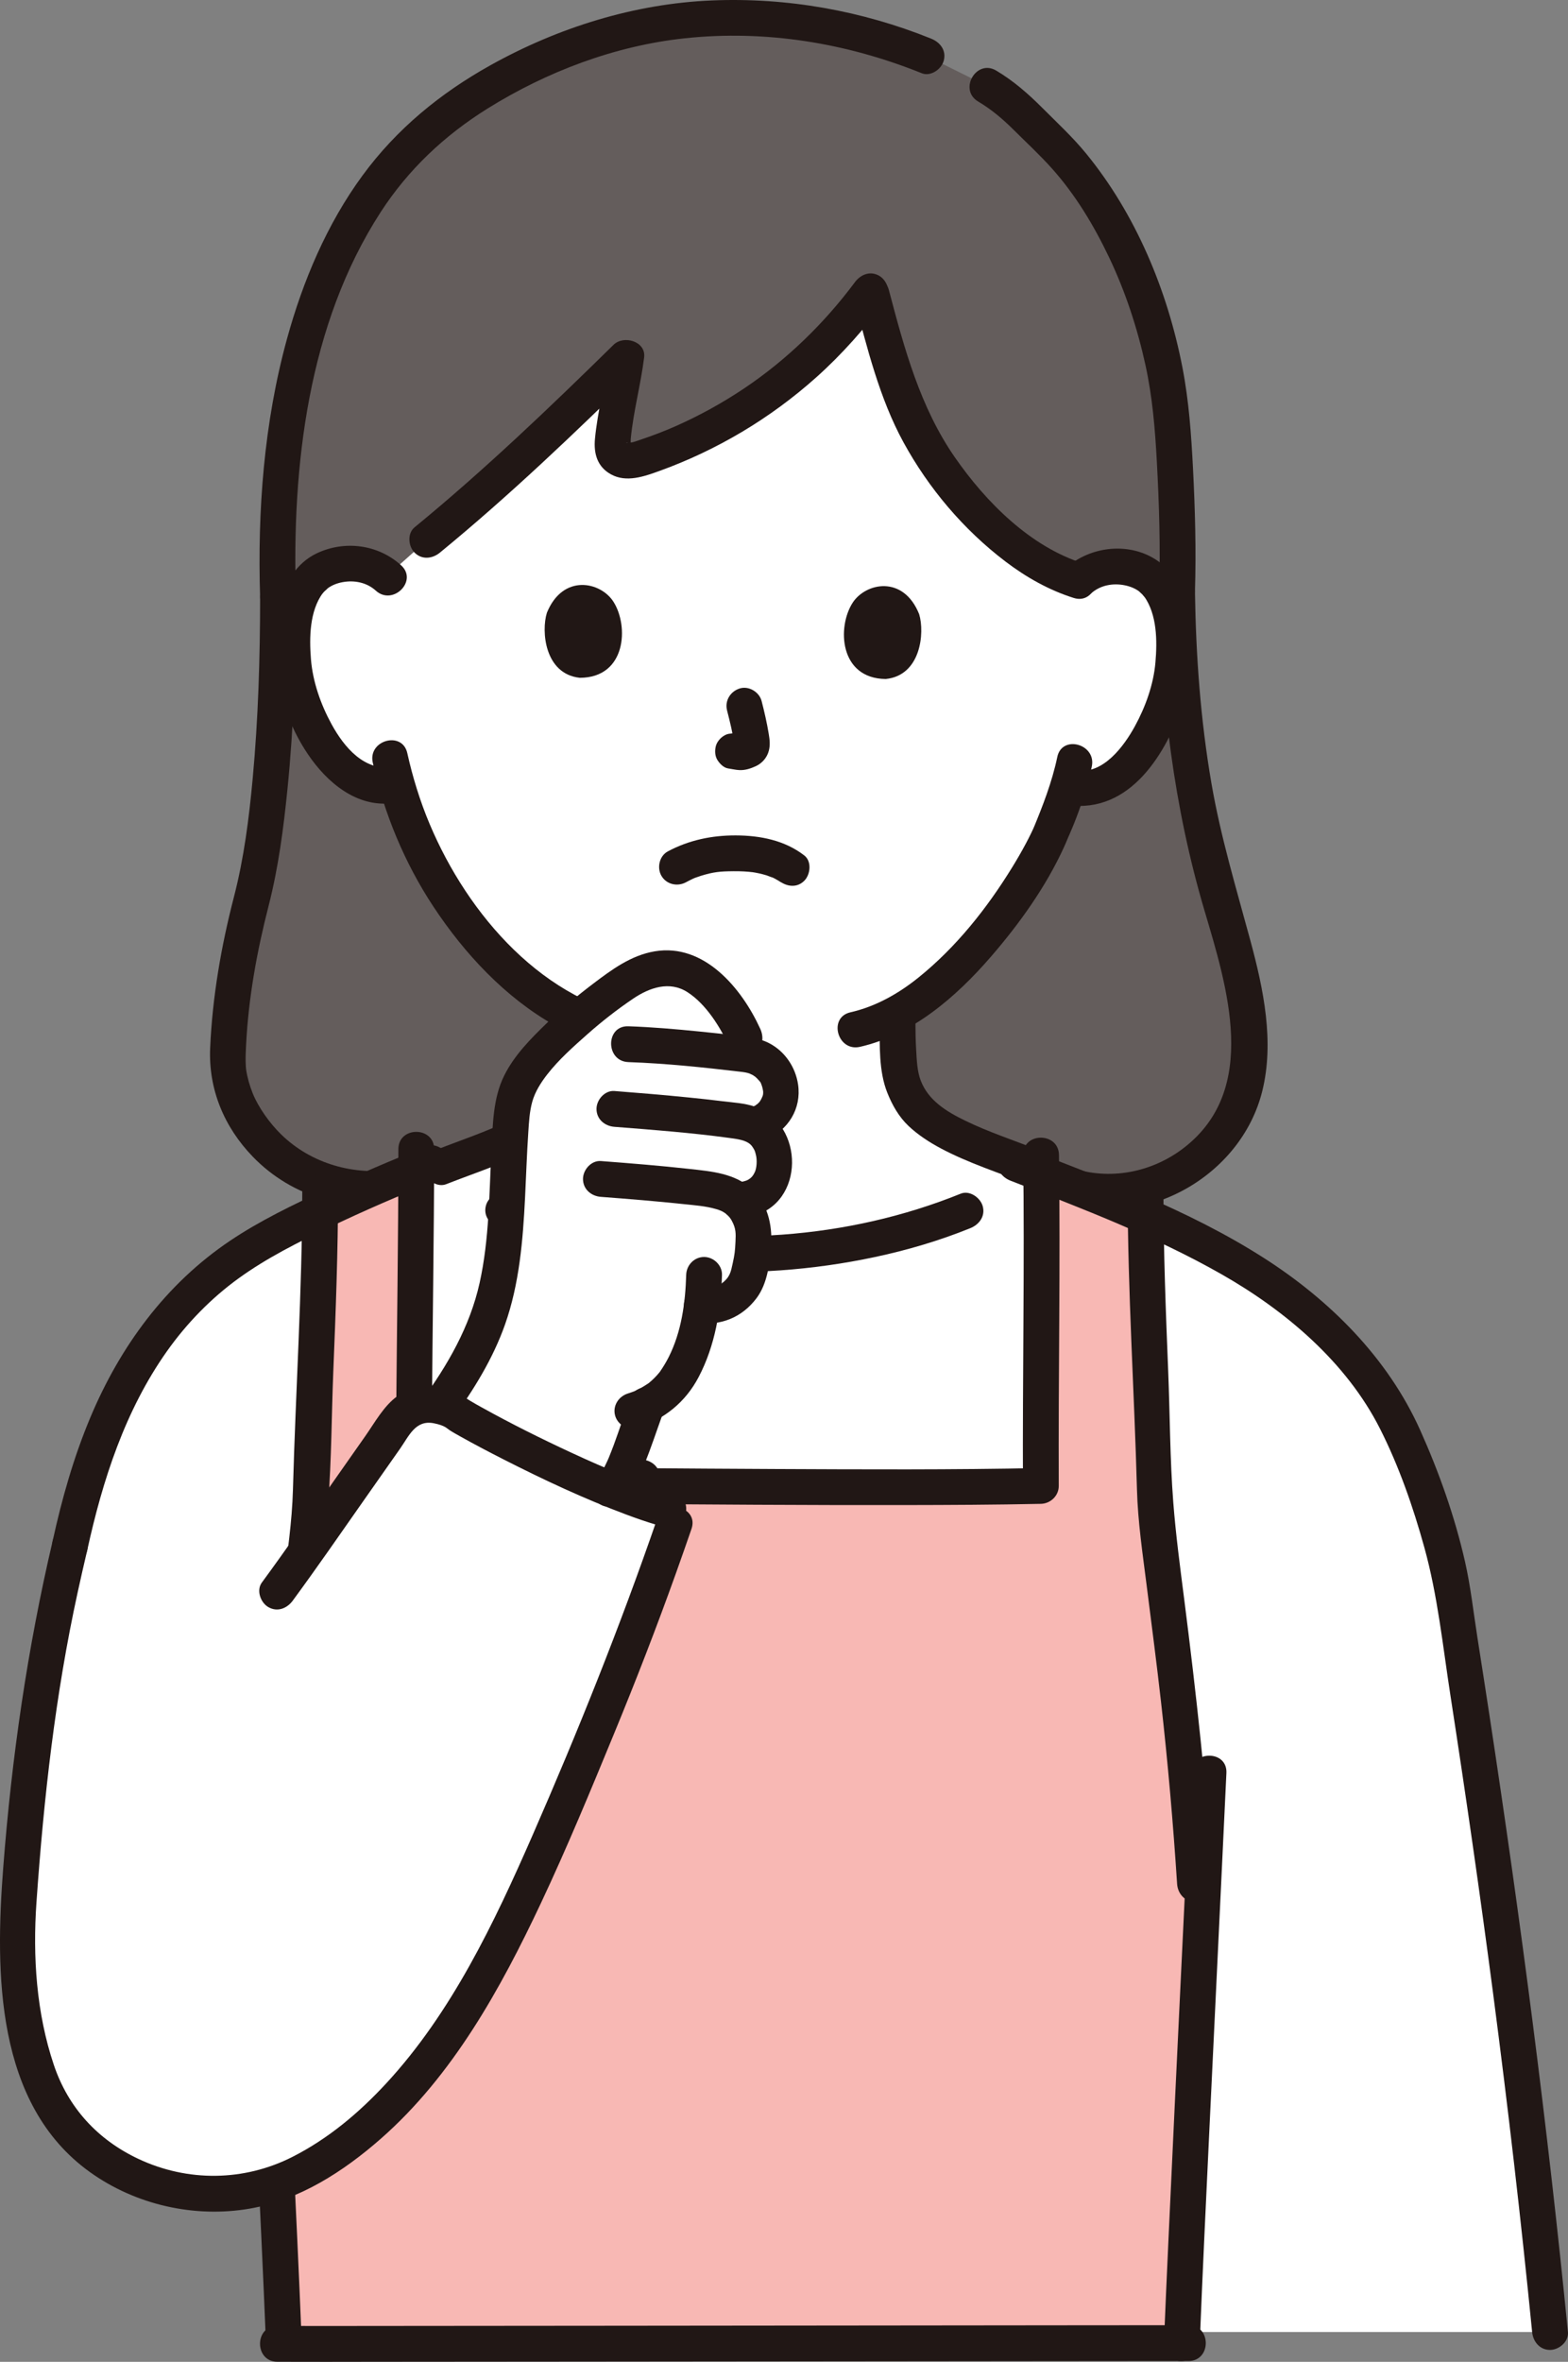
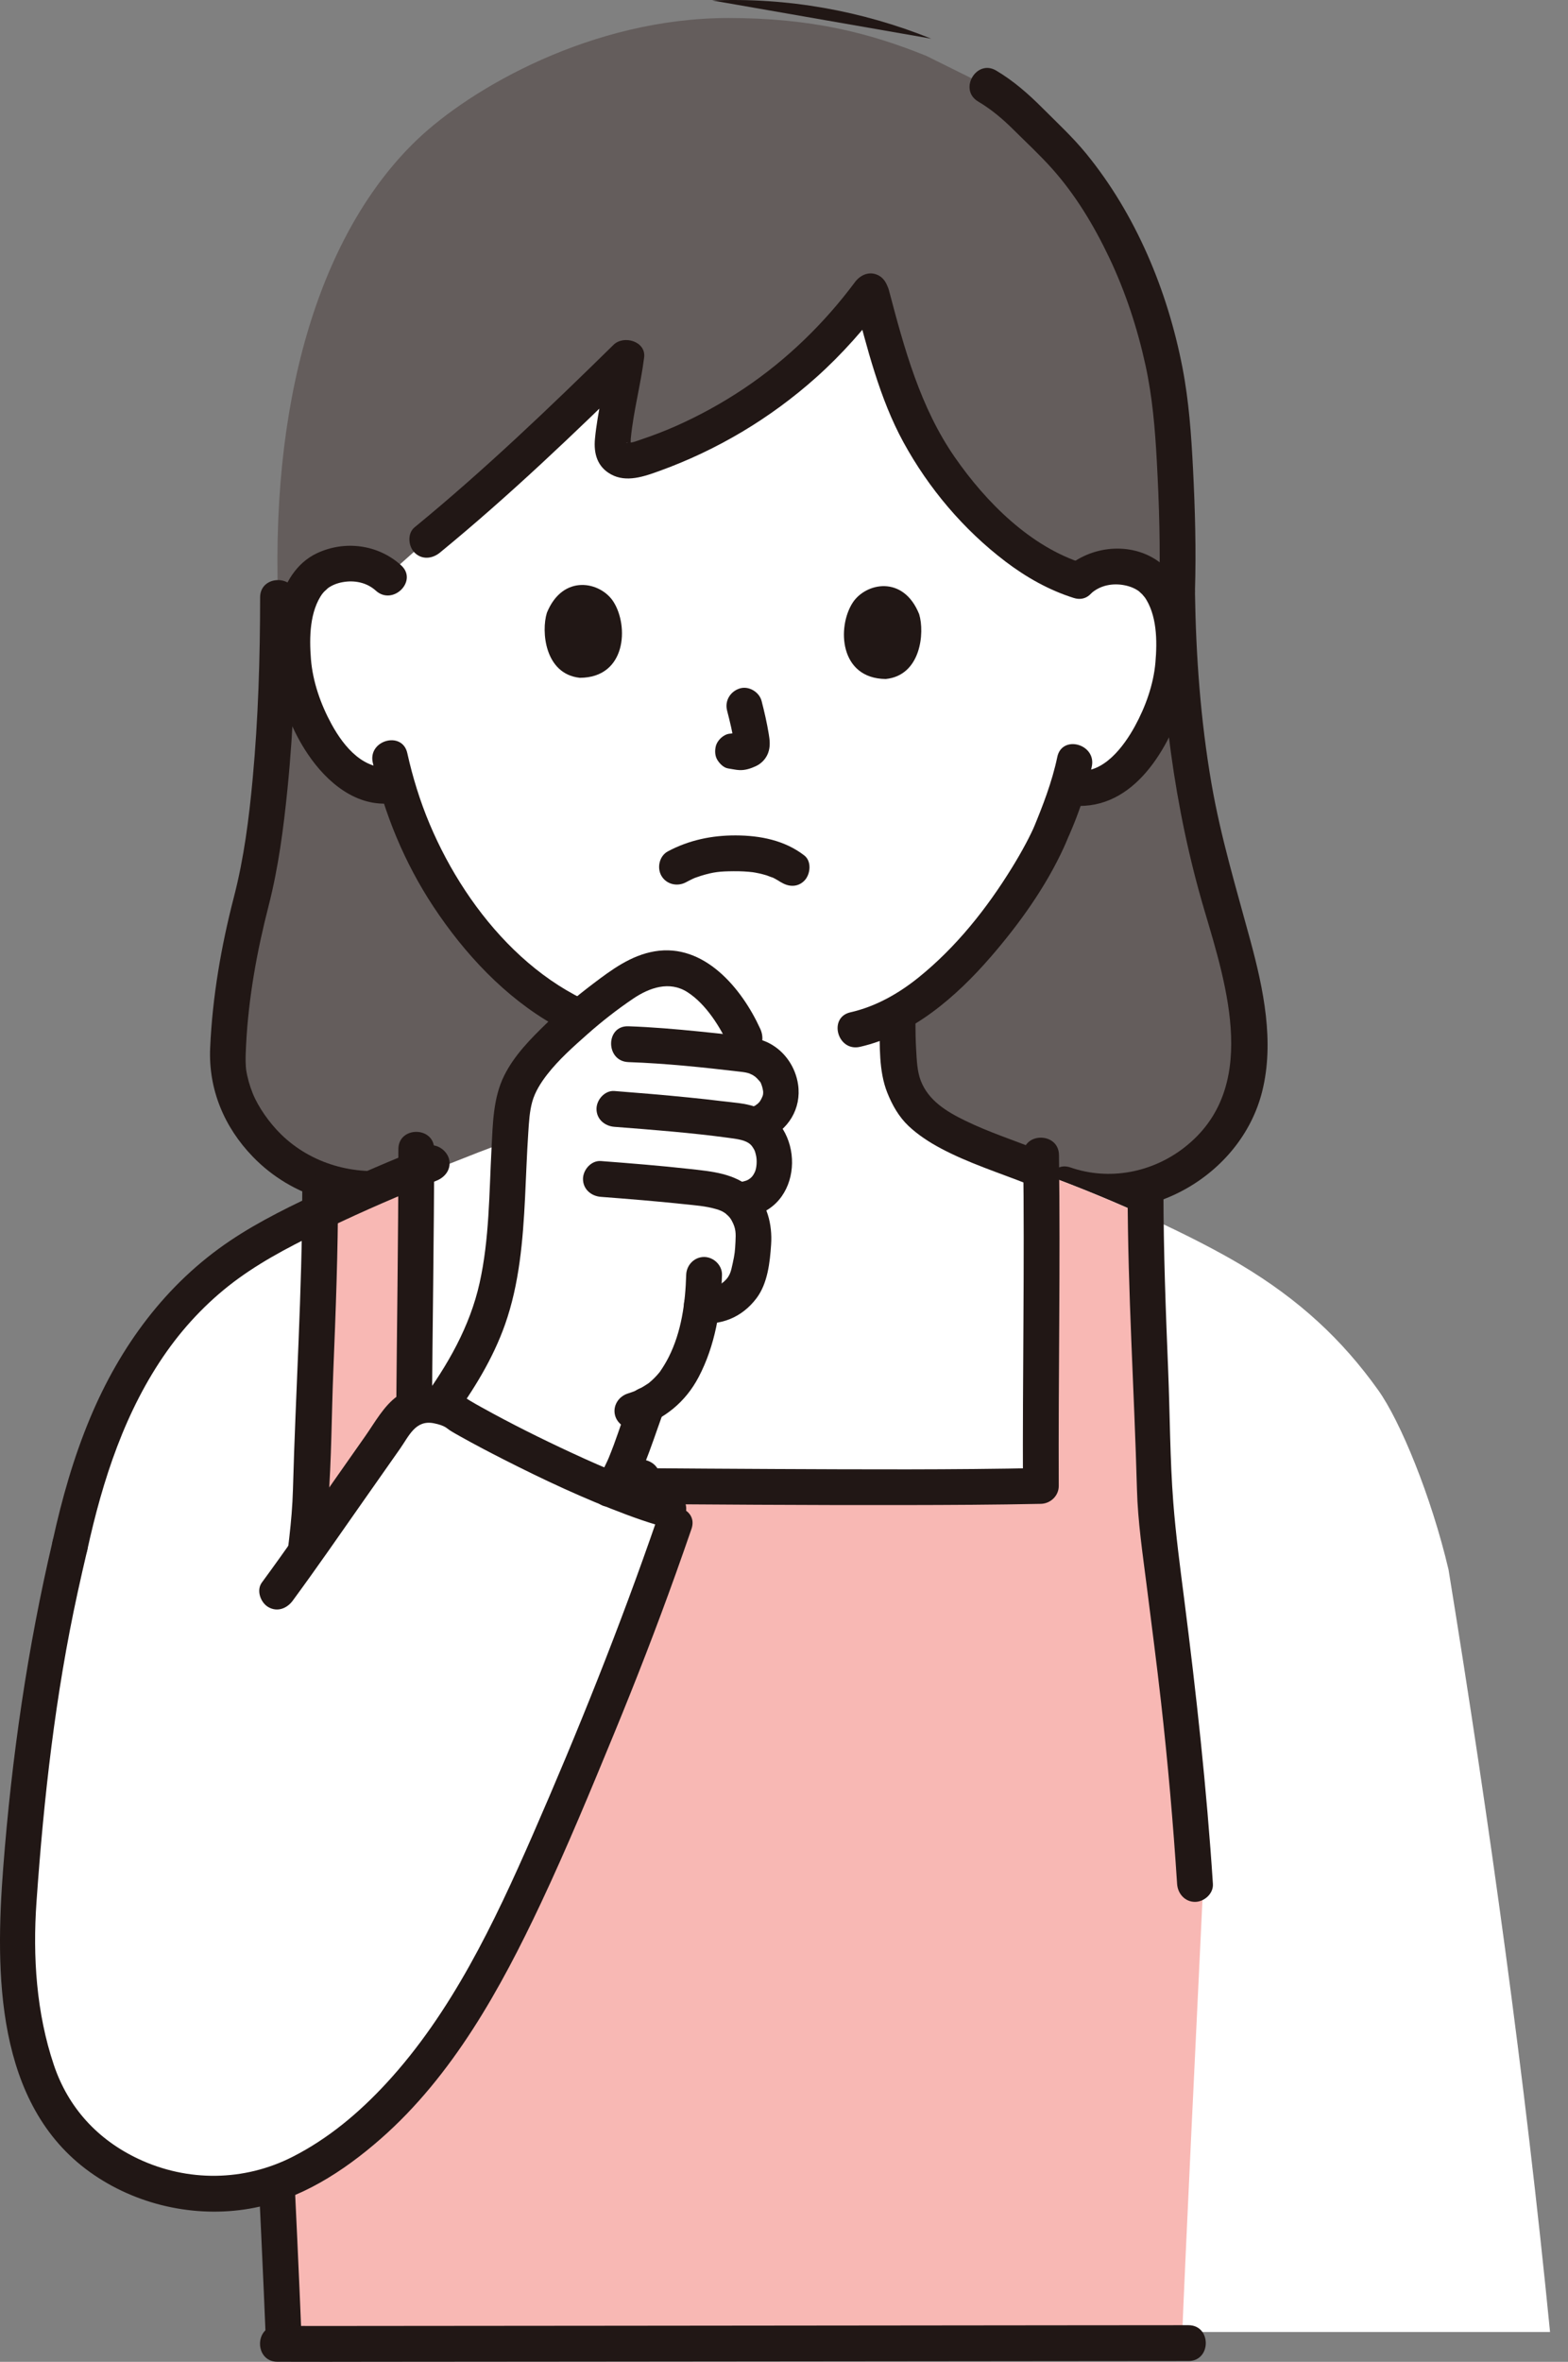
<svg xmlns="http://www.w3.org/2000/svg" id="b" width="210.232" height="316.503" viewBox="0 0 210.232 316.503">
  <rect x="0" y="0" width="210.232" height="316.503" fill="#808080" stroke="none" />
  <defs>
    <style>.e{fill:#fff;}.f{fill:#f8b8b4;}.g{fill:#211715;}.h{fill:#645d5c;}</style>
  </defs>
  <g id="c">
    <g id="d">
      <path class="h" d="M53.699,159.017c-14.184,2.353-23.233-8.904-23.167-17.011.055-5.582,1.362-14.729,2.89-20.222,2.248-8.029,3.853-22.149,3.853-41.729-.959-28.889,6.64-49.84,18.62-61.309,7.222-6.914,23.496-16.333,41.78-16.333,11.152,0,19.004,2.028,26.541,5.084l8.138,4.034c3.526,2.064,4.784,3.833,8.413,7.31,9.113,8.731,15.446,24.44,16.454,38.508.291,4.058.861,13.75.593,21.925.19,14.161,1.806,27.975,5.833,41.576,2.337,7.892,5.472,18.047,2.949,25.883-3.079,9.562-14.123,15.448-23.714,12.031l-89.185.255Z" />
      <path class="e" d="M138.464,156.375l-4.992-1.965c-3.644-1.371-6.602-2.479-9.481-4.797-1.359-1.097-2.205-2.502-2.833-4.124-.468-1.234-.566-2.6-.659-3.864-.205-2.812-.138-3.622-.176-5.856,10.715-5.937,19.171-20.395,20.726-24.566.538-1.11,1.42-3.397,2.136-5.732l.59.102c2.228.385,4.563-.46,6.153-1.75,3.857-3.131,5.47-7.513,6.454-10.377,1.391-4.045,1.503-10.59-.532-14.15-.682-1.193-2.268-3.226-6.015-3.372-1.722-.067-3.736.464-5.235,1.893-7.785-2.375-16.541-10.58-21.701-20.322-2.086-3.939-4.483-12.019-6.173-18.513-7.803,10.556-18.267,18.378-30.861,22.473-.741.241-1.836.391-2.585.119-.969-.459-1.241-.901-1.158-2.178.206-3.176,1.478-8.425,1.841-11.495-8.586,8.434-17.972,17.335-26.681,24.461,0,0-3.174,2.834-5.449,4.864-1.458-1.268-3.342-1.754-4.968-1.703-3.748.117-5.35,2.138-6.041,3.325-2.062,3.544-2.001,10.09-.642,14.145.962,2.872,2.54,7.266,6.373,10.427,1.699,1.401,4.265,2.294,6.644,1.693,1.718,5.922,4.845,13.075,10.358,19.727,4.268,5.149,8.757,8.987,13.763,11.396-.021,1.894.023,2.78-.167,5.389-.092,1.265-.19,2.631-.659,3.864-.628,1.622-1.474,3.027-2.833,4.124-2.878,2.319-5.837,3.427-9.481,4.797l-4.992,1.965-9.702,3.367s8,24.43,50.833,24.43,46.957-24.085,46.957-24.085l-8.816-3.712Z" />
      <path class="g" d="M155.416,79.273c.21,14.462,1.967,28.882,6.084,42.773,3.036,10.244,7.349,23.875-2.685,31.709-4.339,3.388-10.077,4.492-15.293,2.694-2.927-1.009-4.184,3.626-1.276,4.629,11.174,3.851,24.133-3.414,26.985-14.824,1.659-6.636.172-13.719-1.576-20.179-1.9-7.019-3.988-13.903-5.227-21.087-1.463-8.491-2.086-17.104-2.212-25.714-.045-3.086-4.845-3.095-4.8,0h0Z" />
      <path class="g" d="M34.876,80.056c-.006,8.11-.25,16.23-.999,24.308-.494,5.331-1.166,10.636-2.516,15.845-1.711,6.605-2.884,13.394-3.184,20.222-.244,5.539,1.878,10.616,5.734,14.592,5.363,5.529,12.942,7.488,20.426,6.308,1.281-.202,1.992-1.803,1.676-2.952-.375-1.366-1.667-1.879-2.952-1.676-5.573.879-11.313-.739-15.346-4.662-1.602-1.559-3.095-3.697-3.828-5.516-.414-1.029-.723-2.113-.892-3.21-.044-.286.002.009.008.056-.017-.153-.033-.307-.042-.46-.013-.227-.025-.453-.029-.68-.011-.71.024-1.423.059-2.132.316-6.345,1.447-12.579,3.025-18.721,1.31-5.1,1.996-10.37,2.523-15.601.861-8.542,1.13-17.139,1.135-25.721.002-3.089-4.798-3.094-4.8,0h0Z" />
      <path class="e" d="M9.379,207.118c-4.222,17.943-5.543,28.785-6.907,48.058-.529,7.475.245,16.39,2.831,23.302,2.626,7.019,7.718,11.493,14.771,14.027,5.712,2.052,11.547,1.979,17.031.033.413,8.874.767,16.683.961,21.556,11.074.015,106.557-.096,120.388-.091.02-.486.041-.985.063-1.498,17.409,0,49.307,0,49.307,0-3.355-34.036-8.104-68.259-13.611-102.167-2.333-9.889-6.475-19.917-9.426-24.046-4.855-6.807-10.605-12.128-18.423-16.805-6.101-3.64-16.574-8.578-26.988-12.336l-9.929,5.124c-8.355,3.409-19.439,5.774-30.862,5.801-11.537-.027-22.729-2.44-31.113-5.904l-11.792-5.38c-7.146,2.908-17.613,7.586-23.284,11.326-13.546,8.935-19.572,23.165-23.016,39" />
      <path class="f" d="M42.072,189.002c.342-8.247.762-18.02.837-26.586,4.442-2.126,9.142-4.154,12.897-5.684-.045,11.712-.338,32.615-.338,42.171,9.147,0,61.616.7,84.084.222-.059-12.87.187-28.784.059-41.89,4.809,1.745,9.623,3.736,14.006,5.731.133,13.222,1.06,29.149,1.254,37.904.98,12.22,3.67,25.573,5.35,51.593h1.103c-.945,19.686-2.386,49.45-2.869,61.529-13.842.006-109.596.117-120.443.108-.537-13.042-1.969-42.586-2.883-61.637h1.165c1.68-26.02,4.37-39.373,5.35-51.593.07-3.171.237-7.284.427-11.868Z" />
      <path class="g" d="M141.759,101.441c-.708,3.376-1.97,6.597-3.202,9.576.298-.72.026-.067-.045.083-.094.197-.184.396-.28.592-.22.453-.45.902-.687,1.347-.582,1.094-1.206,2.167-1.856,3.222-3.372,5.474-7.479,10.648-12.5,14.701-2.72,2.196-5.785,3.927-9.17,4.695-3.011.684-1.737,5.312,1.276,4.629,7.039-1.598,12.914-6.717,17.525-12.037,3.825-4.414,7.401-9.39,9.835-14.726.167-.365.324-.735.477-1.106.04-.096.277-.652.134-.33-.162.365.051-.098.089-.181.138-.307.266-.618.396-.929.198-.475.39-.953.573-1.434.843-2.221,1.575-4.499,2.062-6.826.632-3.014-3.994-4.302-4.629-1.276h0Z" />
      <path class="g" d="M49.981,102.195c1.52,6.829,4.268,13.454,8.126,19.295,4.152,6.284,9.609,12.167,16.224,15.89,3.41,1.919,7.142,3.226,11.009,3.813,1.28.194,2.58-.323,2.952-1.676.312-1.135-.387-2.756-1.676-2.952-13.658-2.074-23.879-13.959-29.01-26.138-1.291-3.065-2.276-6.263-2.998-9.507-.671-3.014-5.299-1.738-4.629,1.276h0Z" />
      <path class="g" d="M91.969,118.232c.339-.181.68-.353,1.027-.517.083-.04.446-.208.076-.037-.389.18.053-.018.11-.039.251-.091.501-.181.756-.26,1.75-.543,2.607-.61,4.409-.627.469-.005.939.004,1.407.03.216.012.432.026.648.046.018.002.803.091.32.025.704.097,1.404.25,2.083.46.076.024.833.333.861.305-.031.032-.49-.24-.167-.066.119.064.245.116.364.178.176.092.349.189.517.294.197.123.797.575.062.007,1.024.792,2.396.999,3.394,0,.826-.826,1.032-2.597,0-3.394-2.63-2.033-5.92-2.676-9.198-2.685-3.207-.008-6.261.629-9.092,2.138-1.143.609-1.497,2.196-.861,3.284.677,1.157,2.136,1.473,3.284.861h0Z" />
      <path class="g" d="M97.484,95.217c.39,1.511.764,3.045.985,4.591l-.086-.638c.026.212.037.421.015.633l.086-.638c-.015.098-.037.191-.071.284l.242-.573c-.03.066-.06.123-.101.183l.375-.486c-.047.057-.092.101-.15.147l.486-.375c-.116.074-.239.134-.364.191l.573-.242c-.2.083-.399.143-.613.176l.638-.086c-.193.022-.382.02-.575-.003l.638.086c-.217-.031-.429-.085-.646-.115-.319-.1-.638-.114-.957-.043-.319.014-.617.109-.892.285-.498.291-.973.862-1.103,1.434-.14.614-.11,1.304.242,1.849.313.485.834,1.02,1.434,1.103.497.069.979.195,1.486.219.778.037,1.502-.202,2.197-.519.863-.393,1.53-1.167,1.762-2.092.197-.783.111-1.467-.018-2.252-.244-1.479-.58-2.945-.954-4.395-.314-1.216-1.733-2.071-2.952-1.676-1.254.406-2.013,1.649-1.676,2.952h0Z" />
      <path class="g" d="M73.326,82.111c-.776,2.486-.299,8.214,4.415,8.72,6.233-.013,6.592-6.935,4.506-10.198-1.707-2.672-6.755-3.8-8.921,1.478Z" />
      <path class="g" d="M123.239,82.306c.756,2.492.235,8.216-4.483,8.685-6.233-.062-6.538-6.986-4.427-10.233,1.728-2.658,6.784-3.747,8.91,1.548Z" />
      <path class="g" d="M146.299,79.514c1.218-1.089,2.903-1.399,4.481-1.084.729.145,1.407.408,2.003.86-.197-.149.308.297.368.359.081.084.55.686.245.258,1.745,2.446,1.77,5.973,1.52,8.864-.257,2.967-1.33,5.948-2.755,8.552-1.46,2.669-4.223,6.431-7.747,5.936-1.282-.18-2.578.313-2.952,1.676-.309,1.124.384,2.771,1.676,2.952,8.392,1.179,13.26-6.922,15.56-13.803,1.177-3.521,1.358-7.42.819-11.074-.446-3.026-1.65-5.966-4.206-7.786-3.737-2.661-9.068-2.09-12.407.896-2.308,2.063,1.096,5.448,3.394,3.394h0Z" />
      <path class="g" d="M53.785,75.76c-3.08-2.797-7.543-3.388-11.301-1.617-2.746,1.294-4.346,4.016-5.054,6.87-1.66,6.693.012,14.357,3.842,20.043,2.548,3.782,6.553,7.208,11.425,6.562,1.285-.17,2.4-.981,2.4-2.4,0-1.164-1.106-2.572-2.4-2.4-3.883.515-6.545-2.67-8.244-5.772-1.454-2.655-2.526-5.707-2.765-8.734-.227-2.879-.186-6.419,1.598-8.849-.307.419.086-.091.169-.17.076-.072.63-.565.456-.436.603-.446,1.278-.704,2.012-.84,1.59-.294,3.253.034,4.467,1.137,2.282,2.073,5.687-1.312,3.394-3.394h0Z" />
      <path class="g" d="M114.558,40.183c1.694,6.411,3.367,13.22,6.57,19.077,3.38,6.182,8.063,11.719,13.674,15.984,2.772,2.107,5.832,3.841,9.164,4.888,2.954.928,4.218-3.705,1.276-4.629-7.11-2.233-13.06-8.23-17.21-14.208-4.664-6.718-6.777-14.566-8.844-22.388-.788-2.984-5.42-1.718-4.629,1.276h0Z" />
      <path class="g" d="M114.614,37.828c-4.101,5.502-9.12,10.382-14.822,14.207-2.915,1.956-6.001,3.655-9.21,5.078-1.562.693-3.164,1.294-4.784,1.838-.406.136-.845.318-1.276.365-.096.011-.257-.034-.337-.003-.463.178-.012-.131.037.049.063.231.227.778.291.548.089-.318.026-.777.058-1.115.347-3.662,1.338-7.245,1.793-10.896.27-2.167-2.744-3.025-4.097-1.697-8.607,8.45-17.348,16.808-26.681,24.461-1.003.822-.853,2.541,0,3.394.992.992,2.389.824,3.394,0,9.333-7.653,18.073-16.01,26.681-24.461l-4.097-1.697c-.425,3.417-1.449,7.268-1.793,10.896-.189,1.995.314,3.772,2.163,4.781,2.053,1.121,4.435.275,6.457-.456,7.758-2.8,14.886-7.05,21.038-12.544,3.475-3.103,6.546-6.596,9.327-10.327.775-1.04.17-2.681-.861-3.284-1.224-.716-2.507-.181-3.284.861h0Z" />
      <path class="g" d="M131.145,13.603c1.781,1.059,3.285,2.332,4.752,3.789,1.722,1.71,3.516,3.369,5.135,5.177,3.175,3.546,5.66,7.691,7.698,11.978,2.176,4.579,3.771,9.446,4.853,14.395.925,4.232,1.28,8.492,1.516,12.807.319,5.833.498,11.683.317,17.523-.096,3.09,4.704,3.087,4.8,0,.17-5.496.018-11.001-.263-16.491-.232-4.54-.549-9.061-1.416-13.533-1.999-10.31-6.249-20.538-12.935-28.699-1.778-2.17-3.834-4.07-5.812-6.052-1.906-1.911-3.895-3.654-6.224-5.04-2.661-1.583-5.078,2.565-2.423,4.145h0Z" />
-       <path class="g" d="M124.856,5.182C115.534,1.424,105.534-.353,95.475.058c-10.395.425-20.623,3.622-29.688,8.669-6.738,3.751-12.609,8.555-17.179,14.787-4.778,6.514-8,14.142-10.132,21.901-3.087,11.235-3.968,23.03-3.6,34.641.098,3.081,4.898,3.095,4.8,0-.556-17.558,1.603-36.554,11.36-51.627,3.676-5.678,8.542-10.274,14.335-13.884,7.945-4.952,17.078-8.408,26.414-9.411,10.834-1.165,21.729.62,31.795,4.678,1.203.485,2.637-.528,2.952-1.676.377-1.37-.469-2.466-1.676-2.952h0Z" />
-       <path class="g" d="M74.917,137.023c-.006,1.198-.023,2.393-.094,3.589-.083,1.404-.12,2.946-.63,4.23-1.05,2.646-3.413,4.098-5.921,5.322-3.111,1.518-6.49,2.627-9.719,3.897-1.205.474-2.046,1.607-1.676,2.952.316,1.148,1.739,2.154,2.952,1.676,3.886-1.529,7.989-2.834,11.675-4.793,1.527-.812,3.052-1.799,4.315-2.986,1.322-1.243,2.213-2.83,2.878-4.499,1.142-2.867,1.004-6.337,1.02-9.389.016-3.089-4.784-3.093-4.8,0h0Z" />
+       <path class="g" d="M124.856,5.182C115.534,1.424,105.534-.353,95.475.058h0Z" />
      <path class="g" d="M117.938,137.023c.016,3.052-.122,6.522,1.02,9.389.665,1.669,1.556,3.256,2.878,4.499,1.263,1.187,2.788,2.174,4.315,2.986,3.686,1.959,7.789,3.264,11.675,4.793,1.206.475,2.635-.521,2.952-1.676.374-1.362-.465-2.476-1.676-2.952-3.229-1.271-6.609-2.379-9.719-3.897-2.5-1.22-4.883-2.675-5.921-5.322-.506-1.29-.546-2.823-.63-4.23-.071-1.196-.088-2.391-.094-3.589-.016-3.088-4.816-3.094-4.8,0h0Z" />
-       <path class="g" d="M135.496,158.225c9.636,3.755,19.269,7.409,28.288,12.539,8.565,4.871,16.733,11.775,21.243,20.697,2.555,5.053,4.437,10.476,5.948,15.924,1.779,6.415,2.469,13.179,3.484,19.752,2.063,13.358,3.995,26.737,5.749,40.139,1.969,15.049,3.723,30.126,5.215,45.23.127,1.29,1.012,2.4,2.4,2.4,1.199,0,2.528-1.102,2.4-2.4-2.733-27.665-6.345-55.24-10.533-82.721-.523-3.433-1.056-6.864-1.596-10.295-.536-3.398-.91-6.885-1.674-10.239-1.374-6.031-3.481-11.978-6.013-17.615-4.353-9.69-12.125-17.425-21.008-23.094-10.127-6.463-21.495-10.607-32.625-14.945-1.208-.471-2.634.518-2.952,1.676-.373,1.359.464,2.48,1.676,2.952h0Z" />
      <path class="g" d="M57.238,153.597c-4.584,1.809-9.12,3.751-13.589,5.828-4.368,2.03-8.779,4.144-12.787,6.835-8.638,5.8-14.76,14.178-18.753,23.699-2.234,5.326-3.811,10.887-5.045,16.522-.659,3.011,3.967,4.297,4.629,1.276,2.062-9.415,5.082-18.767,10.705-26.703,2.643-3.73,5.921-7.097,9.631-9.774,3.756-2.71,7.942-4.805,12.11-6.799,4.714-2.255,9.515-4.336,14.376-6.255,1.205-.476,2.046-1.607,1.676-2.952-.315-1.148-1.74-2.155-2.952-1.676h0Z" />
      <path class="g" d="M159.348,311.593c-5.205,0-10.41.007-15.614.012-9.602.009-19.205.019-28.807.029-11.057.011-22.114.022-33.171.033-9.592.009-19.185.018-28.777.024-5.091.003-10.183.015-15.274.003-.175,0-.349,0-.524-.002-3.089-.016-3.093,4.784,0,4.8,4.365.023,8.73.003,13.095,0,9.172-.006,18.344-.014,27.516-.022,11.032-.01,22.064-.021,33.096-.032,9.975-.01,19.95-.02,29.925-.03,5.879-.006,11.757-.013,17.636-.015.3,0,.6,0,.9,0,3.089,0,3.094-4.8,0-4.8h0Z" />
      <path class="g" d="M32.084,237.589c.422,9.145.871,18.289,1.31,27.433.557,11.602,1.114,23.203,1.646,34.806.218,4.756.435,9.511.625,14.268.123,3.078,4.924,3.094,4.8,0-.385-9.635-.852-19.267-1.307-28.899-.542-11.466-1.096-22.931-1.646-34.397-.211-4.404-.424-8.807-.627-13.211-.142-3.076-4.943-3.093-4.8,0h0Z" />
-       <path class="g" d="M159.633,237.589c-.422,9.145-.871,18.289-1.31,27.433-.557,11.602-1.114,23.203-1.646,34.806-.218,4.756-.435,9.511-.625,14.268-.123,3.089,4.677,3.083,4.8,0,.385-9.635.852-19.267,1.307-28.899.542-11.466,1.096-22.931,1.646-34.397.211-4.404.424-8.807.627-13.211.143-3.088-4.658-3.081-4.8,0h0Z" />
      <path class="g" d="M38.695,252.464c.832-12.802,2.236-25.528,3.86-38.25.547-4.282,1.119-8.571,1.452-12.876.451-5.833.445-11.748.683-17.595.326-7.996.629-15.998.635-24.002.002-3.089-4.798-3.094-4.8,0-.01,13.313-.886,26.599-1.249,39.902-.117,4.281-.761,8.572-1.298,12.817-.657,5.198-1.337,10.392-1.925,15.598-.917,8.117-1.628,16.255-2.158,24.407-.084,1.295,1.163,2.4,2.4,2.4,1.369,0,2.316-1.101,2.4-2.4h0Z" />
      <path class="g" d="M137.183,154.773c.202,14.783-.094,29.568-.03,44.352l2.4-2.4c-11.889.25-23.786.186-35.677.133-12.31-.055-24.621-.166-36.931-.274-3.825-.034-7.651-.08-11.476-.081l2.4,2.4c.003-12.047.208-24.093.301-36.139.023-2.923.042-5.846.043-8.768,0-3.089-4.799-3.094-4.8,0-.003,12.135-.205,24.269-.301,36.403-.022,2.835-.042,5.67-.043,8.505,0,1.298,1.1,2.4,2.4,2.4,8.722.002,17.444.137,26.166.208,13.201.108,26.404.199,39.606.178,6.104-.01,12.209-.036,18.313-.164,1.293-.027,2.406-1.078,2.4-2.4-.064-14.784.231-29.569.03-44.352-.042-3.086-4.842-3.095-4.8,0h0Z" />
      <path class="g" d="M162.622,252.464c-.832-12.802-2.236-25.528-3.86-38.25-.547-4.282-1.119-8.571-1.452-12.876-.451-5.833-.445-11.748-.683-17.595-.326-7.996-.629-15.998-.635-24.002-.002-3.088-4.802-3.094-4.8,0,.01,13.313.886,26.599,1.249,39.902.117,4.281.761,8.572,1.298,12.817.657,5.198,1.337,10.392,1.925,15.598.917,8.117,1.628,16.255,2.158,24.407.084,1.294,1.043,2.4,2.4,2.4,1.234,0,2.485-1.1,2.4-2.4h0Z" />
-       <path class="g" d="M66.833,164.487c15.816,6.478,33.856,7.509,50.488,3.962,4.353-.928,8.635-2.19,12.763-3.859,1.201-.486,2.048-1.599,1.676-2.952-.313-1.139-1.744-2.165-2.952-1.676-15.234,6.161-32.485,7.253-48.475,3.687-4.169-.93-8.27-2.17-12.224-3.79-1.2-.492-2.638.533-2.952,1.676-.378,1.376.472,2.459,1.676,2.952h0Z" />
      <path class="e" d="M104.14,145.951c.351-1.098-.265-3.098-.793-3.727-.495-.59-1.349-1.656-3.058-2.077-.966-2.673-2.668-5.145-4.785-7.436-1.597-1.728-3.372-2.884-5.762-2.996-2.054-.096-4.577.98-6.235,2.159-1.182.84-2.212,1.595-3.147,2.312-2.942,2.255-4.95,4.136-7.821,7.107-1.065,1.102-2.182,2.704-2.866,4.061-.858,1.704-1.04,3.644-1.18,5.535-.85,11.487.089,22.184-6.002,32.07-.495.937-1.25,2.847-1.244,3.061.022.752-.841,1.69-1.728,2.612.53.174,1.065.389,1.603.69.498.505,11.376,6.458,21.004,10.357,1.209-2.224,2.696-5.149,2.924-5.399.418-.459-.234-2.87-.263-5.218,3.674-1.169,5.736-3.251,7.337-6.822,1.065-2.376,1.677-4.912,1.996-7.489.155.021.256.035.256.035,1.477.315,4.032.056,5.824-2.631,1.093-1.639,1.218-5.575,1.168-6.72-.056-1.289-.532-3.706-2.523-4.958,3.07.144,5.393-2.417,4.858-5.931-.374-2.462-1.916-4.182-4.477-4.493,1.457-.618,2.534-1.074,2.534-1.074,1.232-.522,1.913-1.566,2.38-3.027Z" />
      <path class="g" d="M101.932,137.869c-2.484-5.444-7.523-11.497-14.146-10.385-3.185.535-5.768,2.453-8.277,4.354-2.159,1.637-4.233,3.363-6.178,5.25-2.175,2.111-4.368,4.308-5.732,7.054-1.494,3.01-1.523,6.491-1.698,9.781-.319,5.997-.285,12.087-1.592,17.977s-4.3,11.07-7.846,15.908c-.767,1.046-.176,2.677.861,3.284,1.217.712,2.515.188,3.284-.861,2.867-3.911,5.485-8.154,7.105-12.741,1.918-5.433,2.4-11.264,2.684-16.98.145-2.917.238-5.837.434-8.751.093-1.389.159-2.789.537-4.136.372-1.325,1.154-2.55,1.993-3.63,1.542-1.988,3.54-3.756,5.421-5.422,1.92-1.7,3.963-3.291,6.086-4.729,2.205-1.494,4.889-2.434,7.303-.886,2.495,1.599,4.414,4.699,5.617,7.335.538,1.179,2.245,1.468,3.284.861,1.212-.709,1.401-2.1.861-3.284h0Z" />
      <path class="g" d="M92.001,170.844c-.109,3.756-.636,7.636-2.35,11.028-.336.665-.72,1.295-1.141,1.908-.223.325.194-.23-.048.072-.12.149-.244.294-.372.436-.228.252-.468.493-.72.721-.112.101-.226.198-.342.295-.188.158.204-.121-.147.106-.293.189-.581.382-.886.553-.798.445-.988.506-1.846.787-1.231.403-2.031,1.66-1.676,2.952.332,1.207,1.715,2.081,2.952,1.676,3.625-1.187,6.471-3.453,8.252-6.853,2.208-4.214,2.987-8.97,3.124-13.681.038-1.297-1.13-2.4-2.4-2.4-1.332,0-2.362,1.099-2.4,2.4h0Z" />
      <path class="g" d="M80.566,160.388c3.72.284,7.44.582,11.15.978,1.431.153,2.894.249,4.281.656.52.153.858.264,1.445.707-.352-.266.179.193.2.215.21.213.34.397.481.658.567,1.046.538,1.707.489,2.779-.058,1.252-.112,1.719-.361,2.855-.268,1.226-.361,1.915-1.512,2.768-.456.338-.67.402-1.117.52-.156.041-.313.075-.472.102.254-.034.241-.039-.041-.015-.125.002-1.022-.06-.382.028-1.282-.177-2.577.311-2.952,1.676-.308,1.121.384,2.774,1.676,2.952,3.174.438,6.031-.713,7.979-3.297,1.497-1.987,1.802-4.809,1.96-7.219.174-2.652-.517-5.487-2.516-7.358-2.316-2.167-5.453-2.416-8.455-2.749-3.943-.437-7.898-.753-11.853-1.055-1.294-.099-2.4,1.174-2.4,2.4,0,1.381,1.102,2.301,2.4,2.4h0Z" />
      <path class="g" d="M82.376,151.004c5.012.385,10.506.817,15.202,1.461,1.012.139,2.076.249,2.766.695.259.167.42.337.561.554.279.428.31.487.46,1.118.158.662.099,1.713-.177,2.272-.22.445-.382.626-.62.814-.347.274-.597.33-1.038.435-3.004.715-1.732,5.344,1.276,4.629,7.14-1.699,7.081-12.347.435-14.674-1.398-.489-2.989-.562-4.447-.744-1.503-.187-3.01-.349-4.517-.5-3.296-.33-6.597-.607-9.9-.861-1.294-.099-2.4,1.174-2.4,2.4,0,1.381,1.102,2.3,2.4,2.4h0Z" />
      <path class="e" d="M70.299,254.145c1.449-3.065,2.898-6.312,4.365-9.749,6.409-15.015,10.811-25.714,16.292-41.769-9.989-2.237-29.17-12.63-29.835-13.304-3.001-1.678-5.994-1.379-7.566.804-3.544,4.923-12.557,17.968-16.375,23.156H7.982c-3.143,14.495-4.31,24.927-5.511,41.893-.529,7.475.245,16.39,2.831,23.302,2.626,7.019,7.718,11.493,14.771,14.027,7.524,2.703,15.261,1.718,22.129-2.376,11.508-6.861,19.795-18.422,28.098-35.985Z" />
      <path class="g" d="M84.249,142.33c5.026.173,10.047.706,15.04,1.292.423.05.841.104,1.246.252-.158-.058.379.184.402.198.05.03.543.381.331.211s.195.193.232.231c.131.132.25.272.373.41.064.071.321.463.103.122-.229-.359.052.097.086.173-.2-.446.086.276.096.312.063.217.12.44.153.664.028.193.007.491-.044.628-.113.304-.256.61-.508.943.178-.235-.294.277-.292.275.243-.243-.341.158-.03.029-1.196.496-2.05,1.591-1.676,2.952.311,1.13,1.748,2.176,2.952,1.676,2.967-1.231,4.764-4.143,4.289-7.369-.342-2.318-1.757-4.43-3.863-5.525-1.43-.743-2.93-.881-4.507-1.056-1.621-.18-3.242-.356-4.865-.519-3.165-.317-6.337-.59-9.517-.7-3.089-.107-3.085,4.694,0,4.8h0Z" />
      <path class="g" d="M81.675,201.913c2.251-.105,3.316-2.348,4.097-4.156.905-2.095,1.663-4.244,2.415-6.397.162-.464.324-.928.492-1.39.07-.192.14-.383.213-.573.029-.076.06-.151.089-.226.15-.394-.215.501-.129.302.499-1.148.377-2.629-.861-3.284-1.036-.548-2.749-.368-3.284.861-.935,2.15-1.602,4.411-2.423,6.605-.221.59-.452,1.176-.689,1.759-.16.392.259-.599.01-.026-.061.14-.122.279-.185.417-.117.258-.238.514-.367.766-.199.39-.437.745-.662,1.119.42-.697.332-.392.166-.227-.05.05-.119.103-.162.159.357-.467.545-.377.291-.241.516-.198.669-.264.461-.198-.223.049-.046.026.529-.071-1.252.058-2.46,1.062-2.4,2.4.056,1.25,1.057,2.463,2.4,2.4h0Z" />
      <path class="g" d="M7.064,206.48c-3.392,14.451-5.491,28.987-6.631,43.781-1.082,14.044-1.08,31.708,11.626,40.817,6.13,4.395,14.027,6.177,21.437,4.892,6.642-1.152,12.533-4.96,17.529-9.337,9.669-8.469,16.109-20.151,21.514-31.631,3.505-7.446,6.655-15.069,9.79-22.676,2.925-7.097,5.704-14.251,8.29-21.478.71-1.984,1.407-3.974,2.094-5.966,1.009-2.926-3.626-4.184-4.629-1.276-4.948,14.347-10.603,28.436-16.685,42.339-5.124,11.712-10.87,23.798-19.641,33.269-3.638,3.929-7.748,7.384-12.536,9.817-6.5,3.304-14.06,3.38-20.654.283-5.467-2.568-9.421-6.86-11.352-12.602-2.34-6.955-2.838-14.498-2.328-21.779.979-13.988,2.524-27.82,5.521-41.532.412-1.886.843-3.767,1.284-5.646.705-3.005-3.922-4.287-4.629-1.276h0Z" />
      <path class="g" d="M39.253,214.495c3.234-4.401,6.341-8.896,9.476-13.368,1.624-2.317,3.246-4.635,4.878-6.946,1.23-1.742,2.089-3.94,4.555-3.454.723.142,1.225.326,1.552.521.197.118.383.287.579.414.493.32,1.014.602,1.526.889,1.873,1.05,3.779,2.045,5.693,3.018,5.345,2.716,10.802,5.278,16.42,7.38,1.4.524,2.814,1.015,4.249,1.435.785.23,1.531.391,2.321.062,1.112-.462,1.74-1.701,1.421-2.878-.29-1.072-1.305-1.73-2.095-2.417-.433-.376-.852-.764-1.249-1.177-.074-.078-.145-.16-.215-.241-.178-.208.223.106.016.013-.19-.085-.044-.406-.077-.086-.032.31.152.542.054.906.807-2.986-3.822-4.26-4.629-1.276-.458,1.695.553,3.169,1.69,4.32.451.456.94.872,1.427,1.288.19.162.385.32.571.487.534.477.374.668-.123-.541v-1.276l-.004.03,1.103-1.434-.027.017,1.211-.328c.608-.039.631.138.144-.021-.264-.086-.535-.156-.801-.237-.56-.171-1.116-.353-1.67-.542-1.194-.407-2.376-.849-3.55-1.311-2.423-.954-4.805-2.008-7.166-3.105-4.057-1.884-8.071-3.884-11.982-6.056-.486-.27-.971-.541-1.448-.826-.164-.098-.325-.211-.493-.302-.767-.415,1.273.806-.279-.2-2.593-1.681-6.467-1.988-9.047-.164-1.821,1.288-3.03,3.544-4.303,5.349-1.47,2.086-2.934,4.177-4.399,6.267-3.135,4.472-6.242,8.967-9.476,13.368-.768,1.045-.175,2.678.861,3.284,1.218.712,2.514.187,3.284-.861h0Z" />
    </g>
  </g>
</svg>